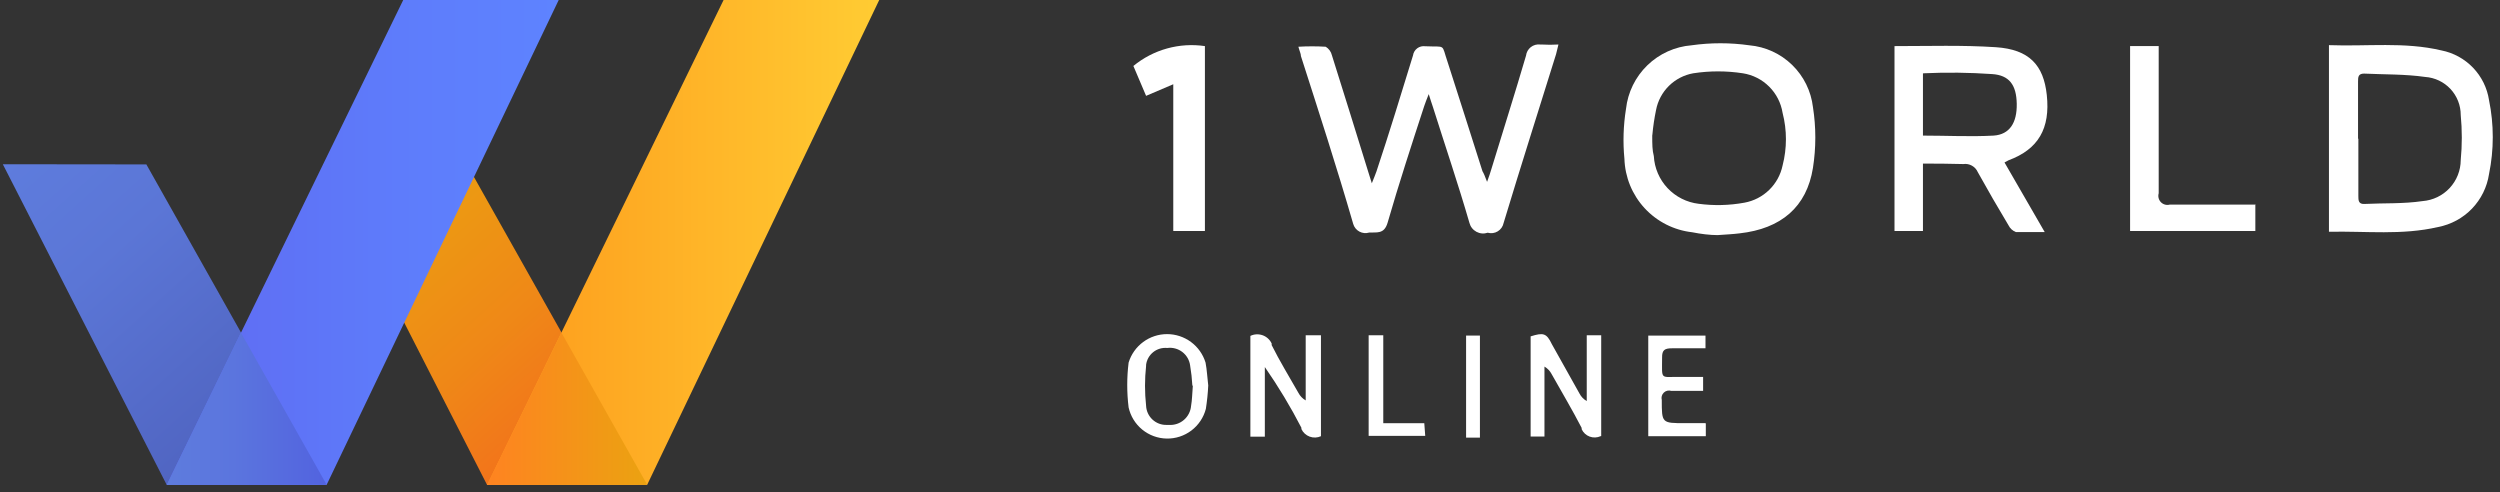
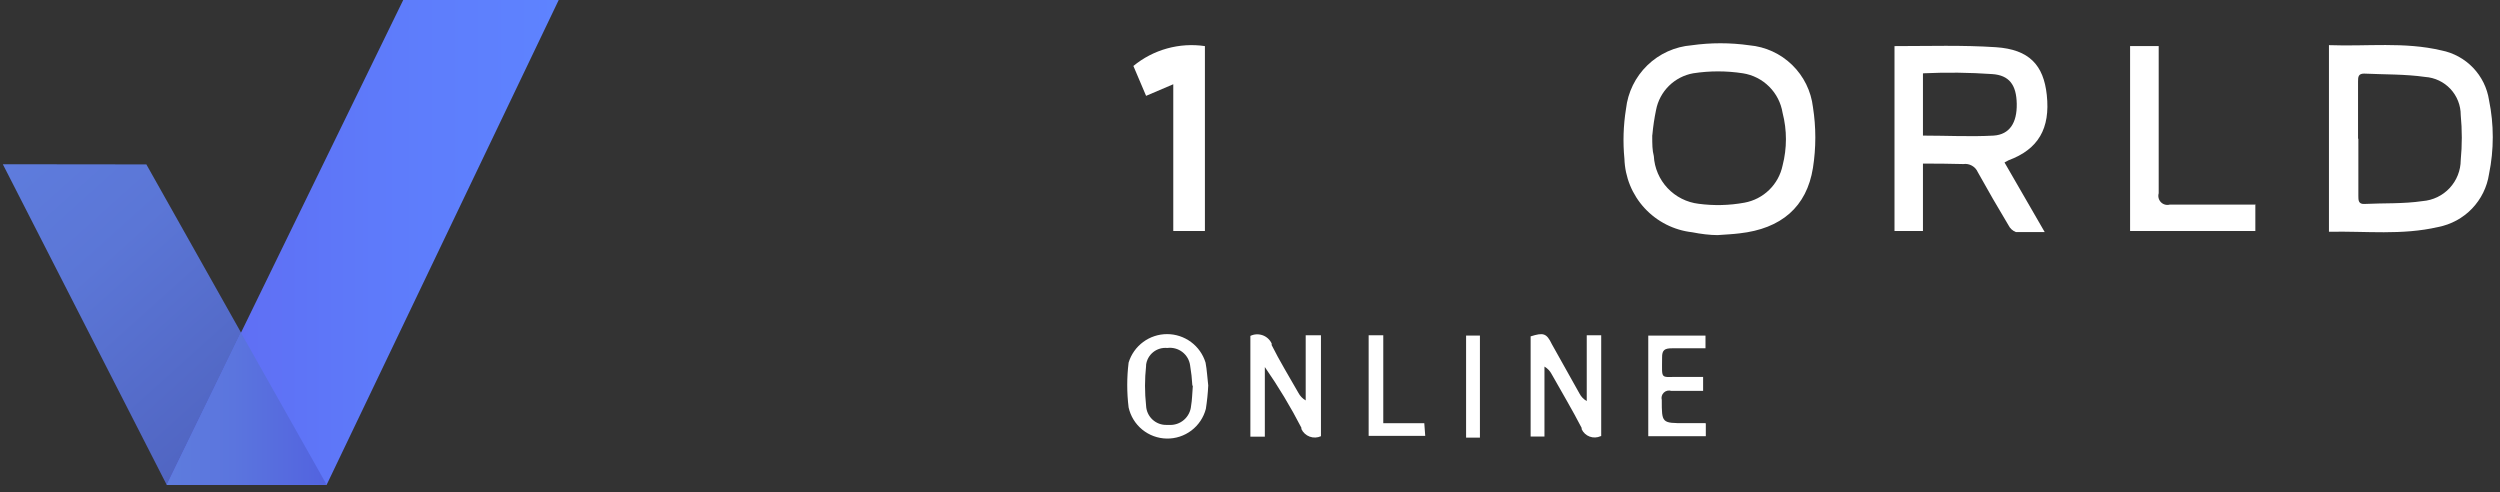
<svg xmlns="http://www.w3.org/2000/svg" width="259" height="51" viewBox="0 0 259 51" fill="none">
  <rect x="0" y="0" width="259" height="51" fill="#333333" stroke="none" />
  <g clip-path="url(#clip0)">
-     <path d="M154.061 18.84C154.275 18.231 154.407 17.885 154.505 17.523C155.708 13.57 156.943 9.7 158.096 5.764C158.116 5.592 158.17 5.426 158.255 5.274C158.34 5.123 158.453 4.991 158.589 4.883C158.726 4.776 158.881 4.697 159.048 4.65C159.215 4.604 159.389 4.59 159.561 4.611H159.693C160.28 4.647 160.868 4.647 161.455 4.611C161.356 5.006 161.291 5.303 161.208 5.616C159.397 11.445 157.536 17.259 155.773 23.105C155.737 23.283 155.665 23.451 155.561 23.599C155.457 23.747 155.323 23.872 155.169 23.966C155.014 24.061 154.842 24.122 154.663 24.147C154.483 24.171 154.301 24.159 154.127 24.11C153.935 24.175 153.733 24.201 153.531 24.184C153.33 24.167 153.134 24.109 152.956 24.013C152.779 23.918 152.623 23.786 152.498 23.627C152.373 23.468 152.283 23.285 152.233 23.089C151.063 19.054 149.713 15.085 148.445 11.067C148.346 10.737 148.214 10.425 148.017 9.749C147.803 10.326 147.654 10.639 147.556 10.968C146.238 15.003 144.921 19.038 143.751 23.089C143.389 24.291 142.631 24.044 141.841 24.094C141.674 24.144 141.499 24.161 141.326 24.144C141.153 24.126 140.985 24.075 140.832 23.992C140.679 23.91 140.544 23.797 140.434 23.662C140.325 23.527 140.243 23.371 140.194 23.204C138.498 17.341 136.62 11.561 134.776 5.813C134.776 5.566 134.628 5.286 134.512 4.842C135.456 4.786 136.402 4.786 137.345 4.842C137.506 4.94 137.645 5.069 137.756 5.222C137.866 5.374 137.945 5.547 137.987 5.731C139.239 9.705 140.479 13.685 141.709 17.671L142.121 18.988C142.351 18.412 142.483 18.099 142.598 17.77C143.916 13.817 145.151 9.766 146.386 5.747C146.406 5.601 146.455 5.461 146.53 5.333C146.605 5.206 146.704 5.095 146.822 5.006C146.94 4.917 147.074 4.853 147.217 4.816C147.36 4.779 147.508 4.771 147.654 4.792C149.861 4.891 149.301 4.479 149.976 6.439C151.195 10.194 152.381 13.982 153.583 17.737C153.715 17.951 153.847 18.264 154.061 18.84Z" fill="white" />
    <path d="M177.94 24.357C177.183 24.357 176.195 24.242 175.305 24.061C173.417 23.848 171.668 22.961 170.379 21.564C169.091 20.167 168.349 18.352 168.29 16.452C168.122 14.728 168.178 12.99 168.454 11.281C168.644 9.565 169.425 7.97 170.663 6.768C171.901 5.566 173.519 4.832 175.239 4.693C177.228 4.412 179.246 4.412 181.234 4.693C182.901 4.841 184.467 5.559 185.666 6.726C186.866 7.893 187.627 9.437 187.822 11.1C188.149 13.184 188.149 15.306 187.822 17.391C187.179 21.442 184.528 23.698 180.213 24.176C179.571 24.258 178.863 24.291 177.94 24.357ZM171.172 14.047C171.172 14.937 171.172 15.546 171.336 16.172C171.405 17.41 171.909 18.585 172.758 19.488C173.608 20.392 174.749 20.967 175.981 21.113C177.558 21.323 179.158 21.284 180.724 20.997C181.691 20.821 182.584 20.361 183.288 19.674C183.992 18.988 184.476 18.106 184.676 17.144C185.138 15.356 185.138 13.48 184.676 11.693C184.511 10.662 184.024 9.71 183.284 8.973C182.544 8.236 181.59 7.753 180.559 7.592C178.856 7.33 177.123 7.33 175.421 7.592C174.469 7.761 173.591 8.216 172.902 8.895C172.214 9.574 171.749 10.446 171.567 11.396C171.393 12.234 171.266 13.08 171.188 13.932L171.172 14.047Z" fill="white" />
    <path d="M241.279 24.011V4.677C245.232 4.825 249.086 4.315 252.923 5.221C254.177 5.467 255.324 6.094 256.208 7.017C257.093 7.939 257.671 9.112 257.863 10.375C258.381 12.902 258.381 15.507 257.863 18.033C257.66 19.38 257.044 20.631 256.1 21.613C255.156 22.595 253.931 23.26 252.593 23.517C248.839 24.39 245.133 23.929 241.279 24.011ZM244.326 14.361V20.306C244.326 20.734 244.326 21.162 244.952 21.129C246.961 21.03 248.987 21.129 250.98 20.833C252.051 20.75 253.053 20.267 253.785 19.48C254.518 18.693 254.927 17.659 254.932 16.584C255.08 15.034 255.08 13.473 254.932 11.923C254.934 10.919 254.554 9.952 253.869 9.218C253.184 8.484 252.245 8.038 251.243 7.971C249.168 7.674 247.027 7.724 244.919 7.625C244.31 7.625 244.293 7.987 244.293 8.448V14.377L244.326 14.361Z" fill="white" />
    <path d="M199.218 16.946V23.929H196.27V4.776H196.369C199.827 4.776 203.319 4.661 206.777 4.891C210.236 5.122 211.718 6.752 212.047 9.832C212.426 13.323 211.158 15.464 208.095 16.601L207.667 16.831L211.833 24.044H208.852C208.513 23.916 208.236 23.663 208.078 23.336C206.991 21.525 205.921 19.68 204.9 17.836C204.777 17.551 204.563 17.314 204.292 17.163C204.022 17.011 203.708 16.952 203.401 16.996C202.1 16.963 200.733 16.946 199.218 16.946ZM199.218 7.609V14.048C201.705 14.048 204.159 14.18 206.547 14.048C208.194 13.932 208.968 12.73 208.935 10.754C208.902 8.778 208.144 7.79 206.382 7.674C204.025 7.511 201.661 7.483 199.3 7.592L199.218 7.609Z" fill="white" />
    <path d="M233.654 21.162V23.929H220.677V4.775H223.641V20.026C223.594 20.186 223.591 20.357 223.631 20.519C223.672 20.682 223.756 20.83 223.873 20.95C223.991 21.069 224.138 21.155 224.3 21.198C224.462 21.241 224.633 21.24 224.794 21.195H233.605L233.654 21.162Z" fill="white" />
    <path d="M124.845 23.929H121.551V8.728L118.735 9.93L117.418 6.834C118.441 5.993 119.629 5.376 120.906 5.021C122.182 4.667 123.518 4.583 124.829 4.776V23.929H124.845Z" fill="white" />
    <path d="M165.819 45.19C165.463 45.352 165.057 45.367 164.69 45.232C164.323 45.096 164.024 44.821 163.86 44.465V44.334C162.888 42.456 161.801 40.628 160.764 38.784C160.594 38.447 160.331 38.167 160.006 37.977V45.223H158.573V34.848C159.891 34.436 160.22 34.502 160.78 35.671L163.629 40.76C163.798 41.092 164.062 41.367 164.387 41.55V34.732H165.885V45.174L165.819 45.19Z" fill="white" />
    <path d="M136.851 45.19C136.484 45.359 136.065 45.375 135.685 45.236C135.306 45.098 134.997 44.815 134.825 44.449V44.317C133.701 42.14 132.435 40.038 131.037 38.026V45.239H129.539V34.798C129.735 34.704 129.949 34.649 130.166 34.638C130.384 34.627 130.602 34.659 130.807 34.732C131.013 34.806 131.201 34.919 131.362 35.066C131.523 35.213 131.654 35.391 131.745 35.589V35.753C132.569 37.4 133.573 39.047 134.512 40.694C134.684 41.025 134.947 41.299 135.27 41.484V34.732H136.851V45.174V45.19Z" fill="white" />
    <path d="M125.174 39.937C125.135 40.747 125.052 41.556 124.927 42.358C124.694 43.252 124.167 44.042 123.431 44.6C122.694 45.158 121.791 45.453 120.867 45.435C119.943 45.418 119.052 45.091 118.336 44.506C117.621 43.92 117.123 43.112 116.924 42.209C116.734 40.667 116.734 39.107 116.924 37.565C117.184 36.711 117.712 35.963 118.429 35.432C119.147 34.901 120.016 34.614 120.909 34.614C121.802 34.614 122.671 34.901 123.389 35.432C124.106 35.963 124.634 36.711 124.895 37.565C125.043 38.323 125.076 39.163 125.174 39.937ZM123.528 39.937C123.49 39.241 123.413 38.548 123.297 37.862C123.261 37.587 123.17 37.322 123.031 37.082C122.892 36.842 122.707 36.632 122.487 36.464C122.267 36.296 122.015 36.172 121.748 36.102C121.48 36.03 121.2 36.013 120.926 36.05C120.405 35.999 119.885 36.152 119.476 36.478C119.067 36.804 118.801 37.277 118.735 37.796V37.911C118.586 39.279 118.586 40.66 118.735 42.028C118.757 42.576 118.994 43.093 119.395 43.466C119.796 43.839 120.328 44.039 120.876 44.021H121.107C121.671 44.057 122.227 43.871 122.656 43.501C123.084 43.131 123.35 42.608 123.396 42.045C123.511 41.402 123.511 40.727 123.577 39.97L123.528 39.937Z" fill="white" />
    <path d="M176.722 43.872V45.19H170.76V34.765H176.689V36.083H173.23C172.473 36.083 172.176 36.247 172.193 37.054C172.193 39.459 171.946 39.014 174.153 39.047H176.442V40.496H173.148C173.015 40.453 172.873 40.446 172.737 40.477C172.6 40.507 172.475 40.574 172.374 40.671C172.272 40.767 172.199 40.889 172.161 41.023C172.124 41.158 172.123 41.3 172.16 41.435C172.16 43.839 172.16 43.839 174.564 43.839H176.672L176.722 43.872Z" fill="white" />
    <path d="M141.792 45.157V34.732H143.307V43.84H147.556L147.654 45.157H141.792Z" fill="white" />
    <path d="M153.32 45.338H152.364H151.887V34.765H153.32V45.338Z" fill="white" />
-     <path d="M33.497 17.015L50.463 50.237L67.049 50.221L48.369 17.032L33.497 17.015Z" fill="url(#paint0_linear)" />
-     <path d="M67.049 50.221L50.463 50.237L74.963 0H91.088L67.049 50.221Z" fill="url(#paint1_linear)" />
-     <path d="M50.463 50.237L67.049 50.22L58.162 34.459L50.463 50.237Z" fill="url(#paint2_linear)" />
    <path d="M0.292 17.015L17.274 50.237L33.843 50.221L15.163 17.032L0.292 17.015Z" fill="url(#paint3_linear)" />
    <path d="M33.843 50.221L17.274 50.237L41.774 0H57.882L33.843 50.221Z" fill="url(#paint4_linear)" />
    <path d="M17.274 50.237L33.843 50.22L24.957 34.459L17.274 50.237Z" fill="url(#paint5_linear)" />
  </g>
  <defs>
    <linearGradient id="paint0_linear" x1="34.008" y1="16.553" x2="65.549" y2="51.556" gradientUnits="userSpaceOnUse">
      <stop stop-color="#EBA211" />
      <stop offset="0.22" stop-color="#EC9B12" />
      <stop offset="0.53" stop-color="#EF8817" />
      <stop offset="0.91" stop-color="#F4681D" />
      <stop offset="1" stop-color="#F55F1F" />
    </linearGradient>
    <linearGradient id="paint1_linear" x1="91.071" y1="25.127" x2="50.463" y2="25.127" gradientUnits="userSpaceOnUse">
      <stop stop-color="#FFCC33" />
      <stop offset="1" stop-color="#FE991B" />
    </linearGradient>
    <linearGradient id="paint2_linear" x1="50.463" y1="42.356" x2="67.032" y2="42.356" gradientUnits="userSpaceOnUse">
      <stop stop-color="#FF8321" />
      <stop offset="1" stop-color="#EBA211" />
    </linearGradient>
    <linearGradient id="paint3_linear" x1="0.819" y1="16.553" x2="32.343" y2="51.573" gradientUnits="userSpaceOnUse">
      <stop stop-color="#5E7CDD" />
      <stop offset="0.3" stop-color="#5B76D6" />
      <stop offset="0.74" stop-color="#5166C3" />
      <stop offset="1" stop-color="#4A5AB4" />
    </linearGradient>
    <linearGradient id="paint4_linear" x1="57.882" y1="25.127" x2="17.274" y2="25.127" gradientUnits="userSpaceOnUse">
      <stop stop-color="#5E83FF" />
      <stop offset="0.41" stop-color="#5E7CFB" />
      <stop offset="1" stop-color="#5F69F1" />
    </linearGradient>
    <linearGradient id="paint5_linear" x1="17.274" y1="42.356" x2="33.843" y2="42.356" gradientUnits="userSpaceOnUse">
      <stop stop-color="#5E7CDD" />
      <stop offset="0.42" stop-color="#5B75DE" />
      <stop offset="1" stop-color="#5263DF" />
    </linearGradient>
    <clipPath id="clip0">
      <rect width="258" height="50.18" fill="white" transform="translate(0.292)" />
    </clipPath>
  </defs>
</svg>